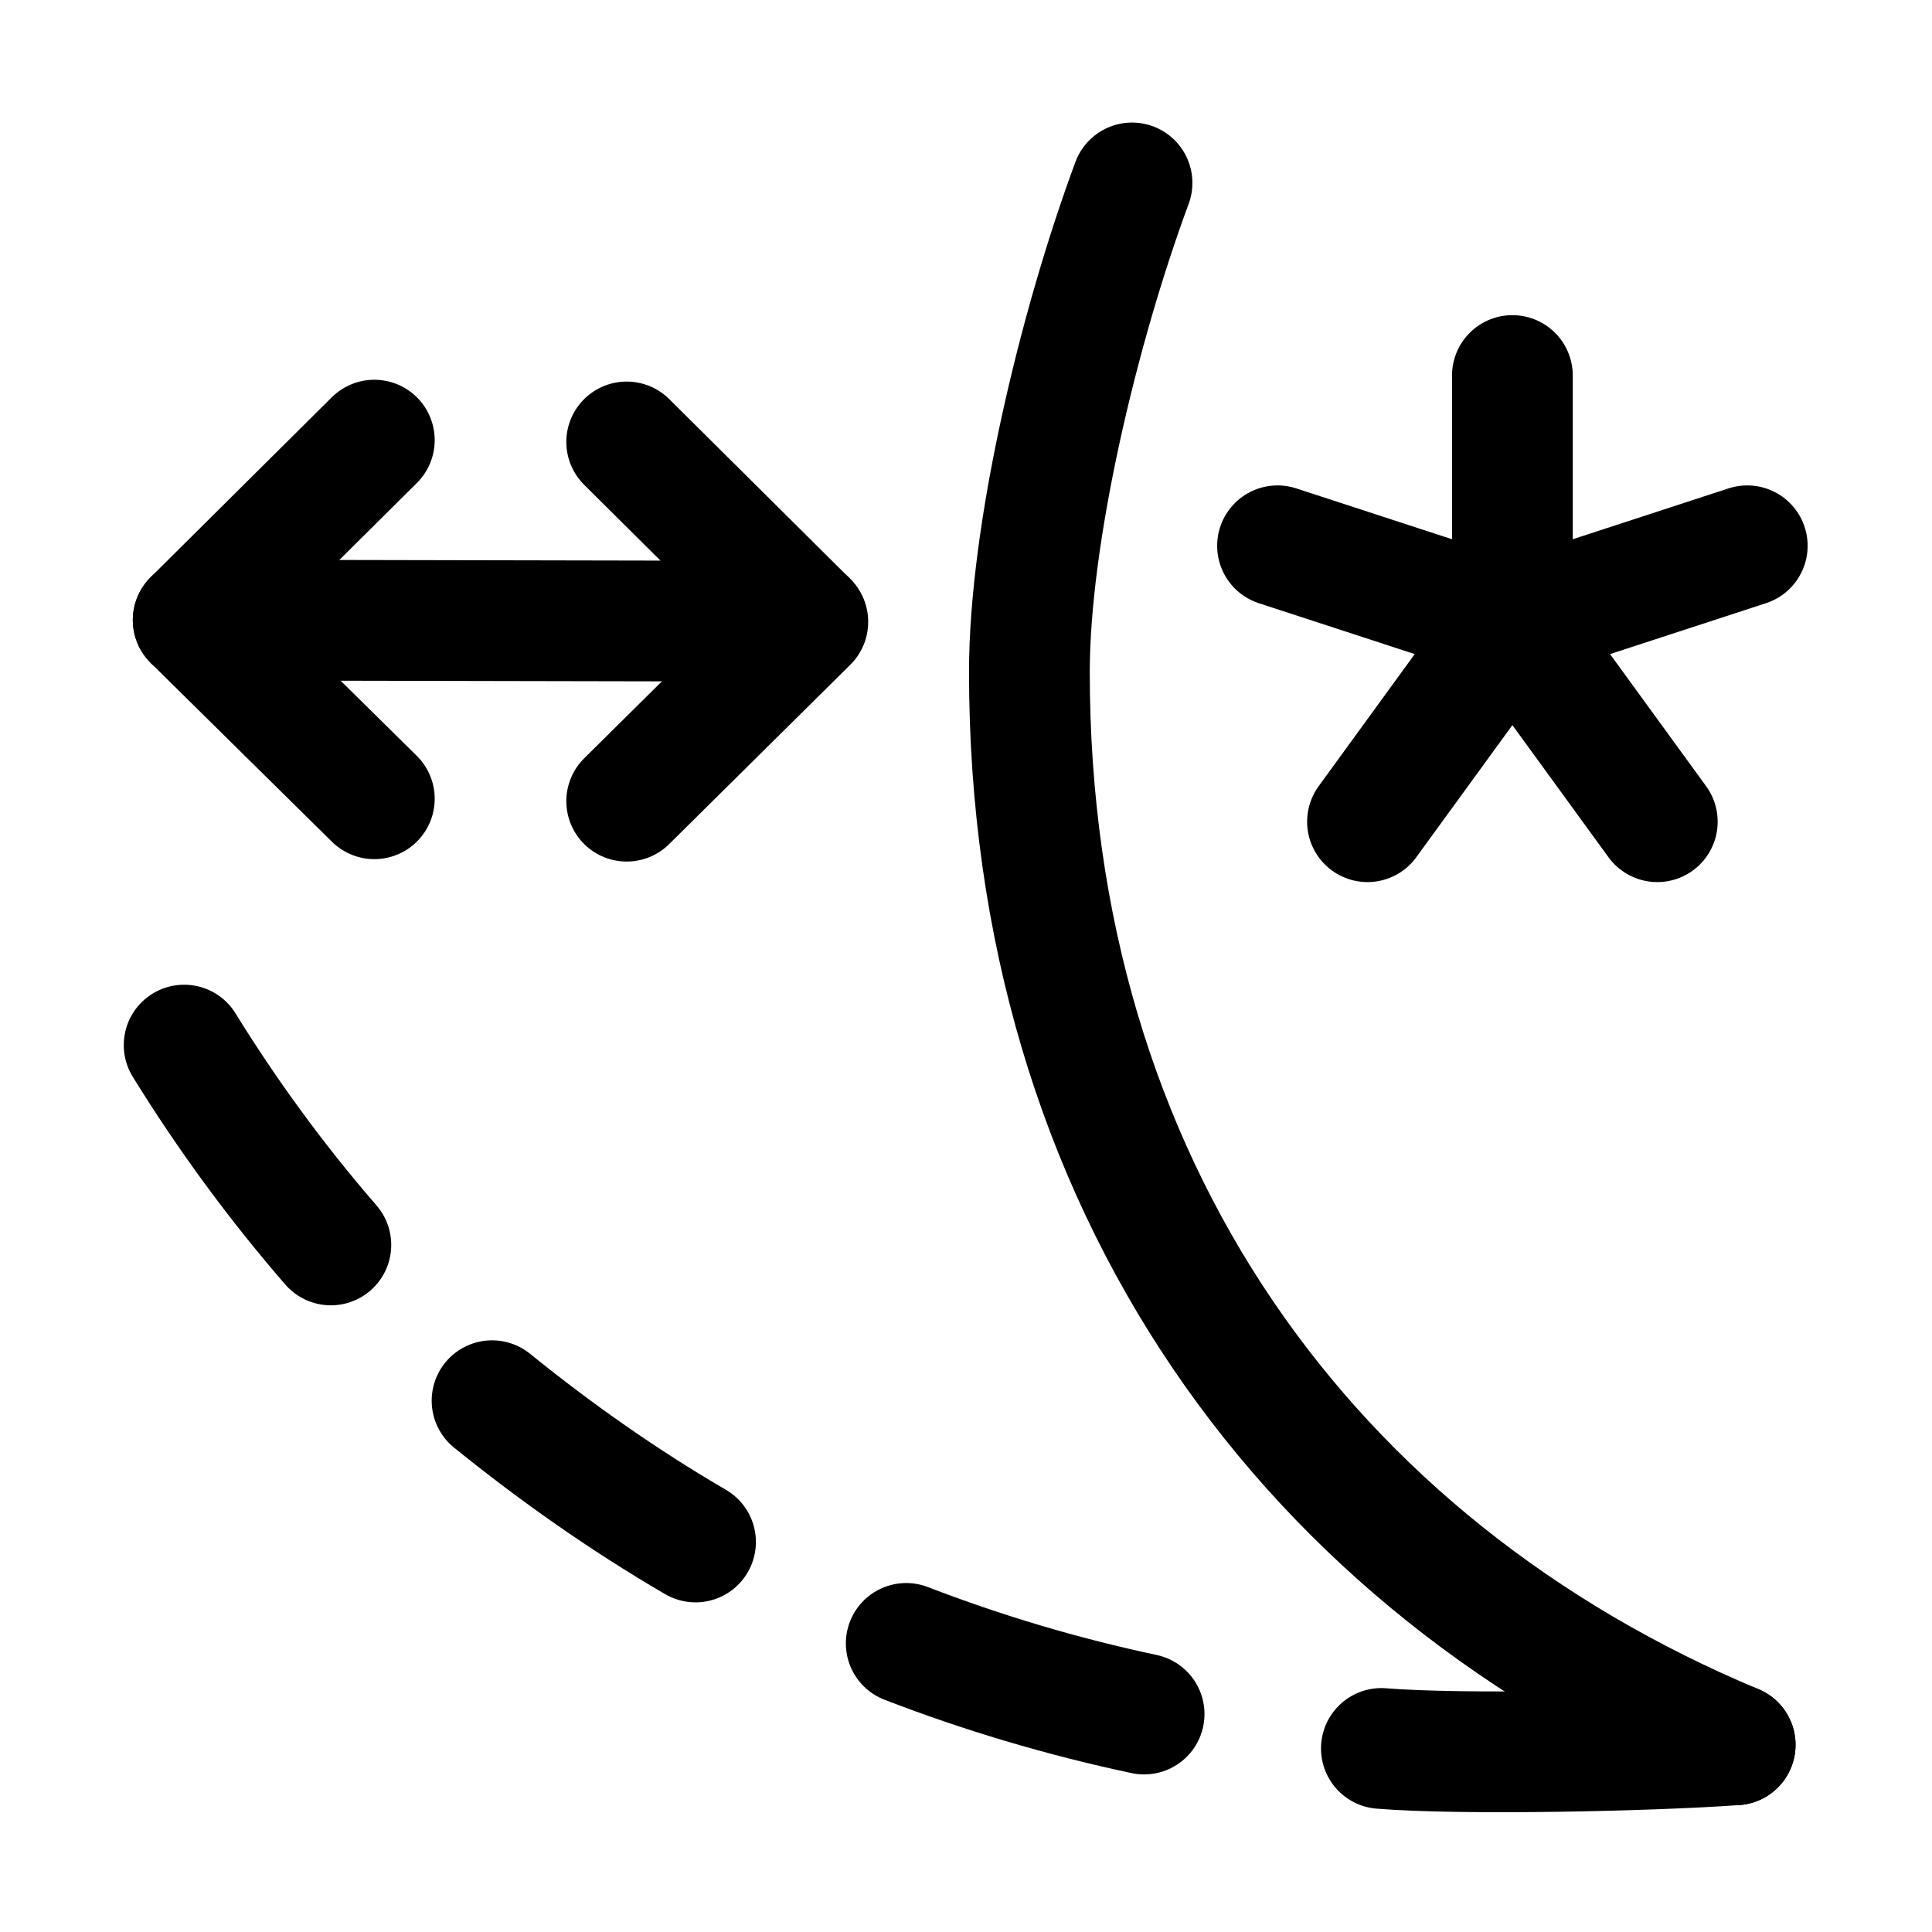
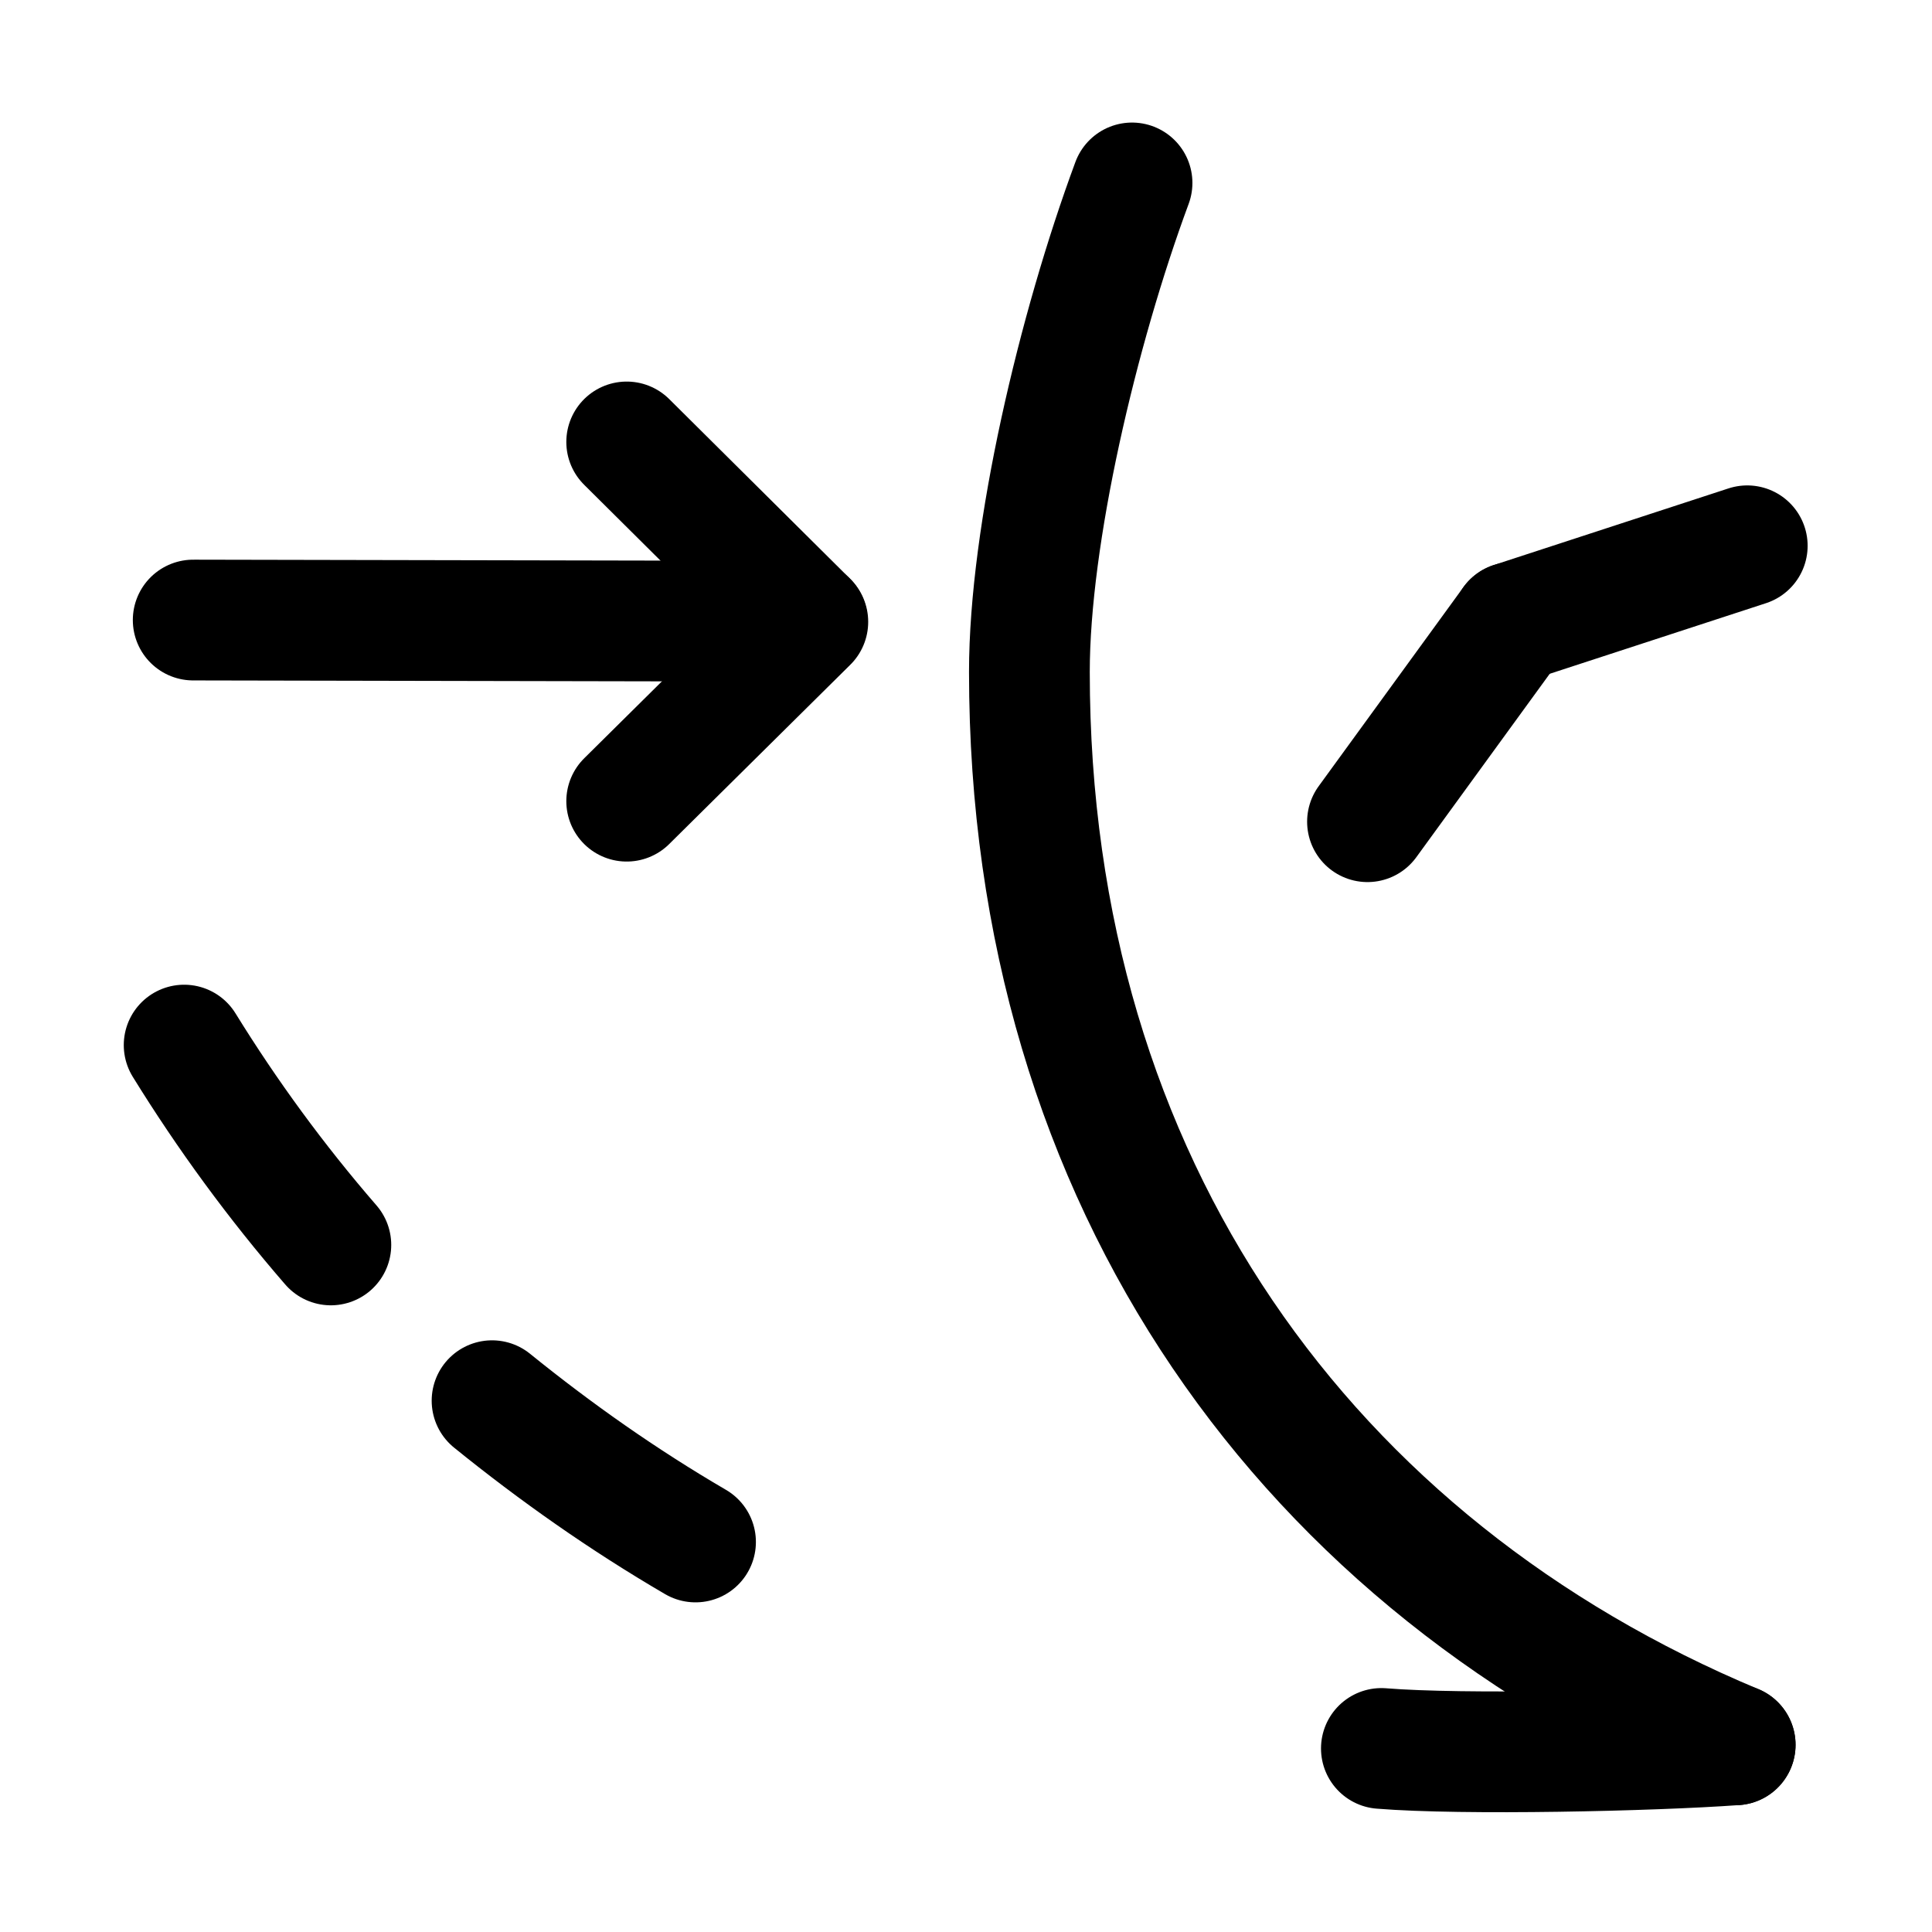
<svg xmlns="http://www.w3.org/2000/svg" id="Ebene_1" data-name="Ebene 1" viewBox="0 0 32 32">
  <defs>
    <style>
      .cls-1, .cls-2 {
        fill: none;
      }

      .cls-2 {
        stroke: #000;
        stroke-linecap: round;
        stroke-linejoin: round;
        stroke-width: 2px;
      }
    </style>
  </defs>
  <polyline class="cls-2" points="10.38 13.27 13.38 10.3 10.38 7.32" />
-   <polyline class="cls-2" points="6.2 13.23 3.2 10.27 6.2 7.29" />
  <line class="cls-2" x1="13.37" y1="10.29" x2="3.2" y2="10.27" />
  <rect class="cls-1" y="0" width="32" height="32" />
  <g>
-     <path class="cls-2" d="M18.95,28.39c-1.36-.29-2.67-.68-3.94-1.17" />
    <path class="cls-2" d="M28.74,28.9c-1.38.1-4.51.17-5.86.06" />
    <path class="cls-2" d="M11.52,25.54c-1.2-.7-2.32-1.49-3.37-2.34" />
    <path class="cls-2" d="M5.48,20.62c-.91-1.05-1.72-2.16-2.43-3.31" />
  </g>
  <path class="cls-2" d="M28.74,28.9c-7.06-2.95-11.69-9.27-11.69-17.77,0-2.27.8-5.67,1.7-8.1" />
  <g>
-     <line class="cls-2" x1="25.05" y1="6.22" x2="25.05" y2="10.31" />
-     <line class="cls-2" x1="21.16" y1="9.04" x2="25.05" y2="10.31" />
    <line class="cls-2" x1="22.65" y1="13.61" x2="25.05" y2="10.31" />
-     <line class="cls-2" x1="27.45" y1="13.61" x2="25.05" y2="10.31" />
    <line class="cls-2" x1="28.94" y1="9.04" x2="25.05" y2="10.31" />
  </g>
</svg>